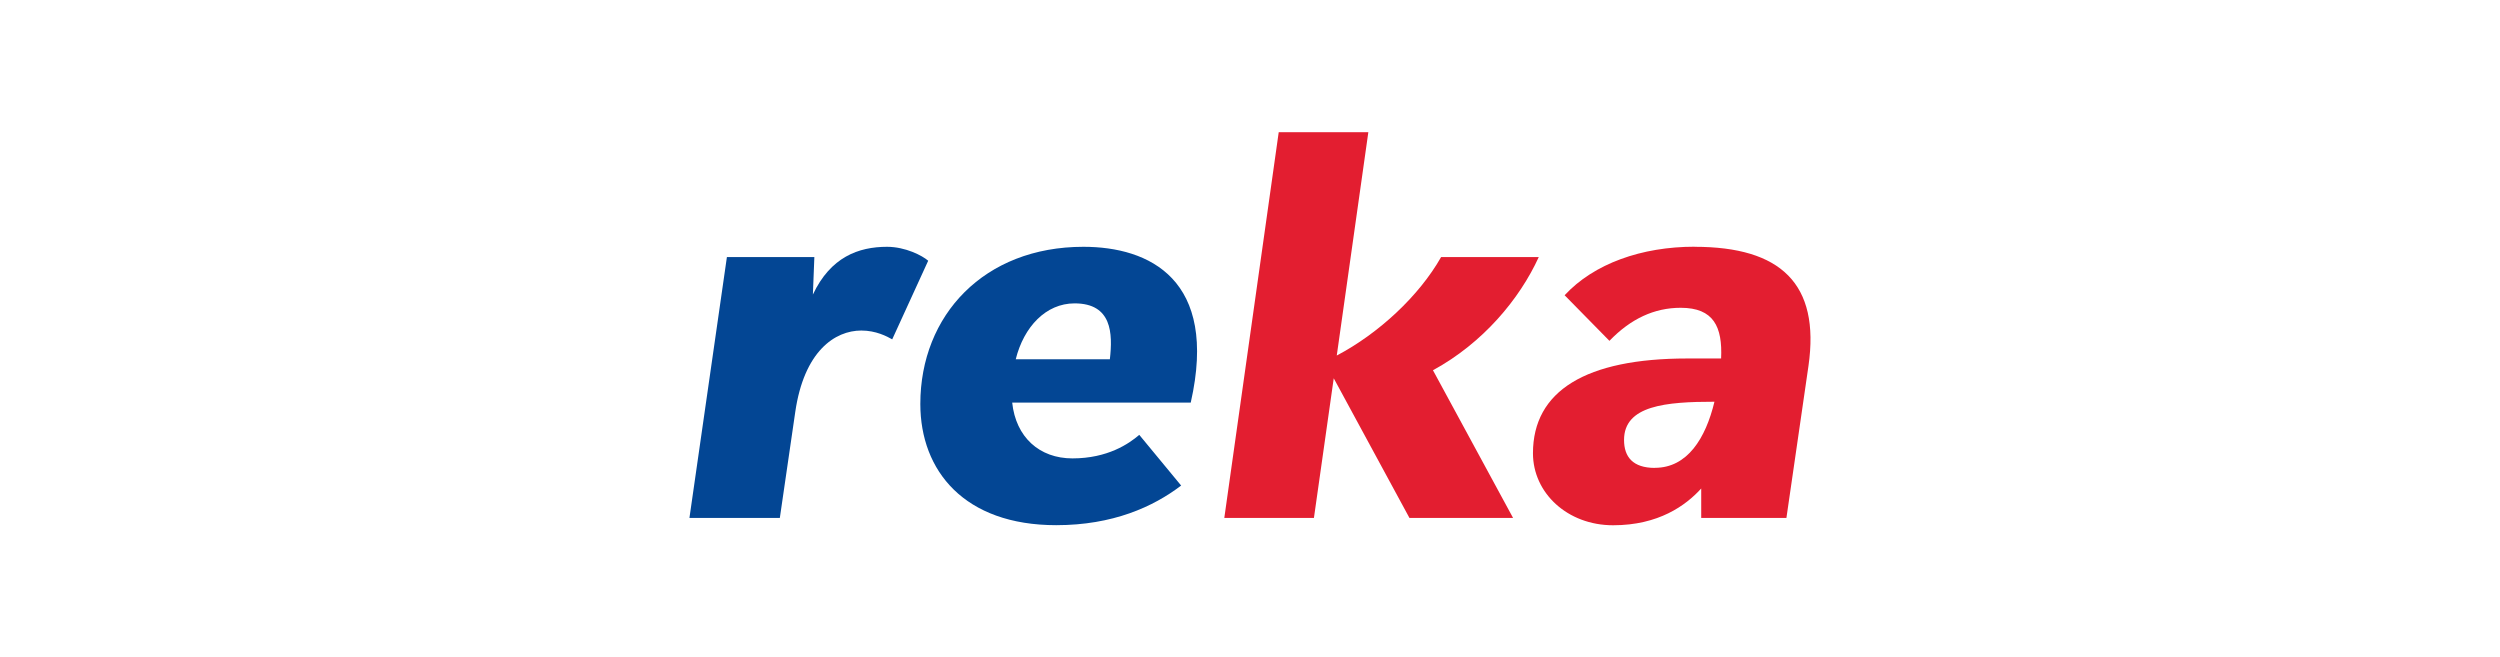
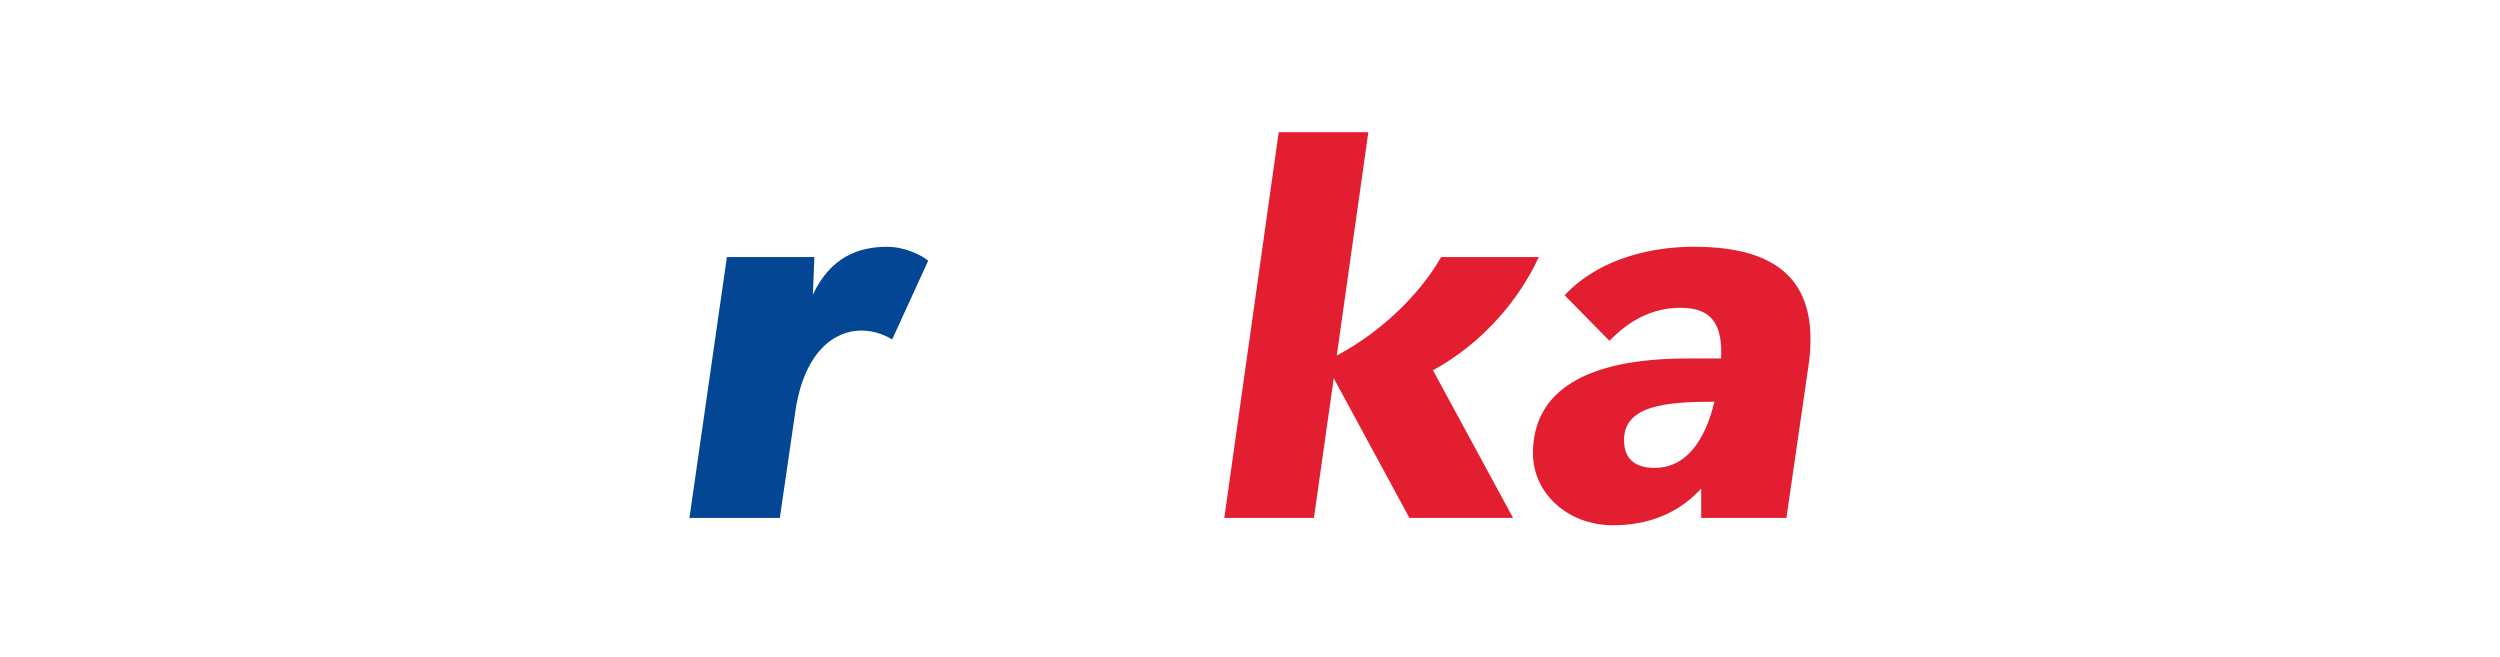
<svg xmlns="http://www.w3.org/2000/svg" id="Layer_2" viewBox="0 0 289 76">
  <defs>
    <style>.cls-1{fill:none;}.cls-2{fill:#034694;}.cls-3{fill:#e31e30;}</style>
  </defs>
  <g id="Google_Partner">
    <g>
      <g>
        <path class="cls-2" d="M102.55,28.53c-3.31,0-6.54,1.19-8.58,5.52l.17-4.33h-10.11l-4.33,30.15h10.45l1.78-12.23c1.02-7.05,4.59-9.43,7.64-9.43,1.7,0,2.97,.68,3.57,1.02l4.16-9.09c-.68-.59-2.63-1.61-4.76-1.61" />
        <path class="cls-3" d="M162.94,59.87h11.97l-9.26-17.07c5.78-3.14,10.02-8.24,12.23-13.08h-11.29c-2.55,4.5-7.22,8.83-12.06,11.38l3.65-25.82h-10.36l-6.29,44.59h10.36l2.29-16.14,8.75,16.14Z" />
-         <path class="cls-2" d="M128.29,41.53h-10.87c.93-3.74,3.48-6.46,6.8-6.46,4.33,0,4.42,3.48,4.08,6.46m-3.06-13c-11.47,0-18.85,7.9-18.85,18.17,0,7.73,5.09,14.01,15.71,14.01,6.54,0,11.21-2.12,14.44-4.58l-4.84-5.86c-1.19,1.02-3.65,2.72-7.73,2.72-3.82,0-6.54-2.46-6.96-6.45h20.64c3.23-14.27-4.84-18.01-12.4-18.01" />
        <path class="cls-3" d="M191.31,54.09c-2.55,0-3.57-1.27-3.57-3.23,0-3.99,4.84-4.42,10.45-4.42-1.02,4.25-3.14,7.64-6.88,7.64m4.59-25.56c-6.12,0-11.64,1.95-15.03,5.61l5.18,5.27c2.46-2.55,5.18-3.82,8.24-3.82,3.82,0,4.84,2.21,4.67,5.86h-3.91c-11.72,0-17.84,3.74-17.84,10.96,0,4.59,3.99,8.32,9.26,8.32s8.41-2.29,10.19-4.25v3.4h9.85l2.55-17.58c1.36-9.51-3.23-13.76-13.16-13.76" />
      </g>
      <rect class="cls-1" width="289" height="76" />
    </g>
  </g>
</svg>